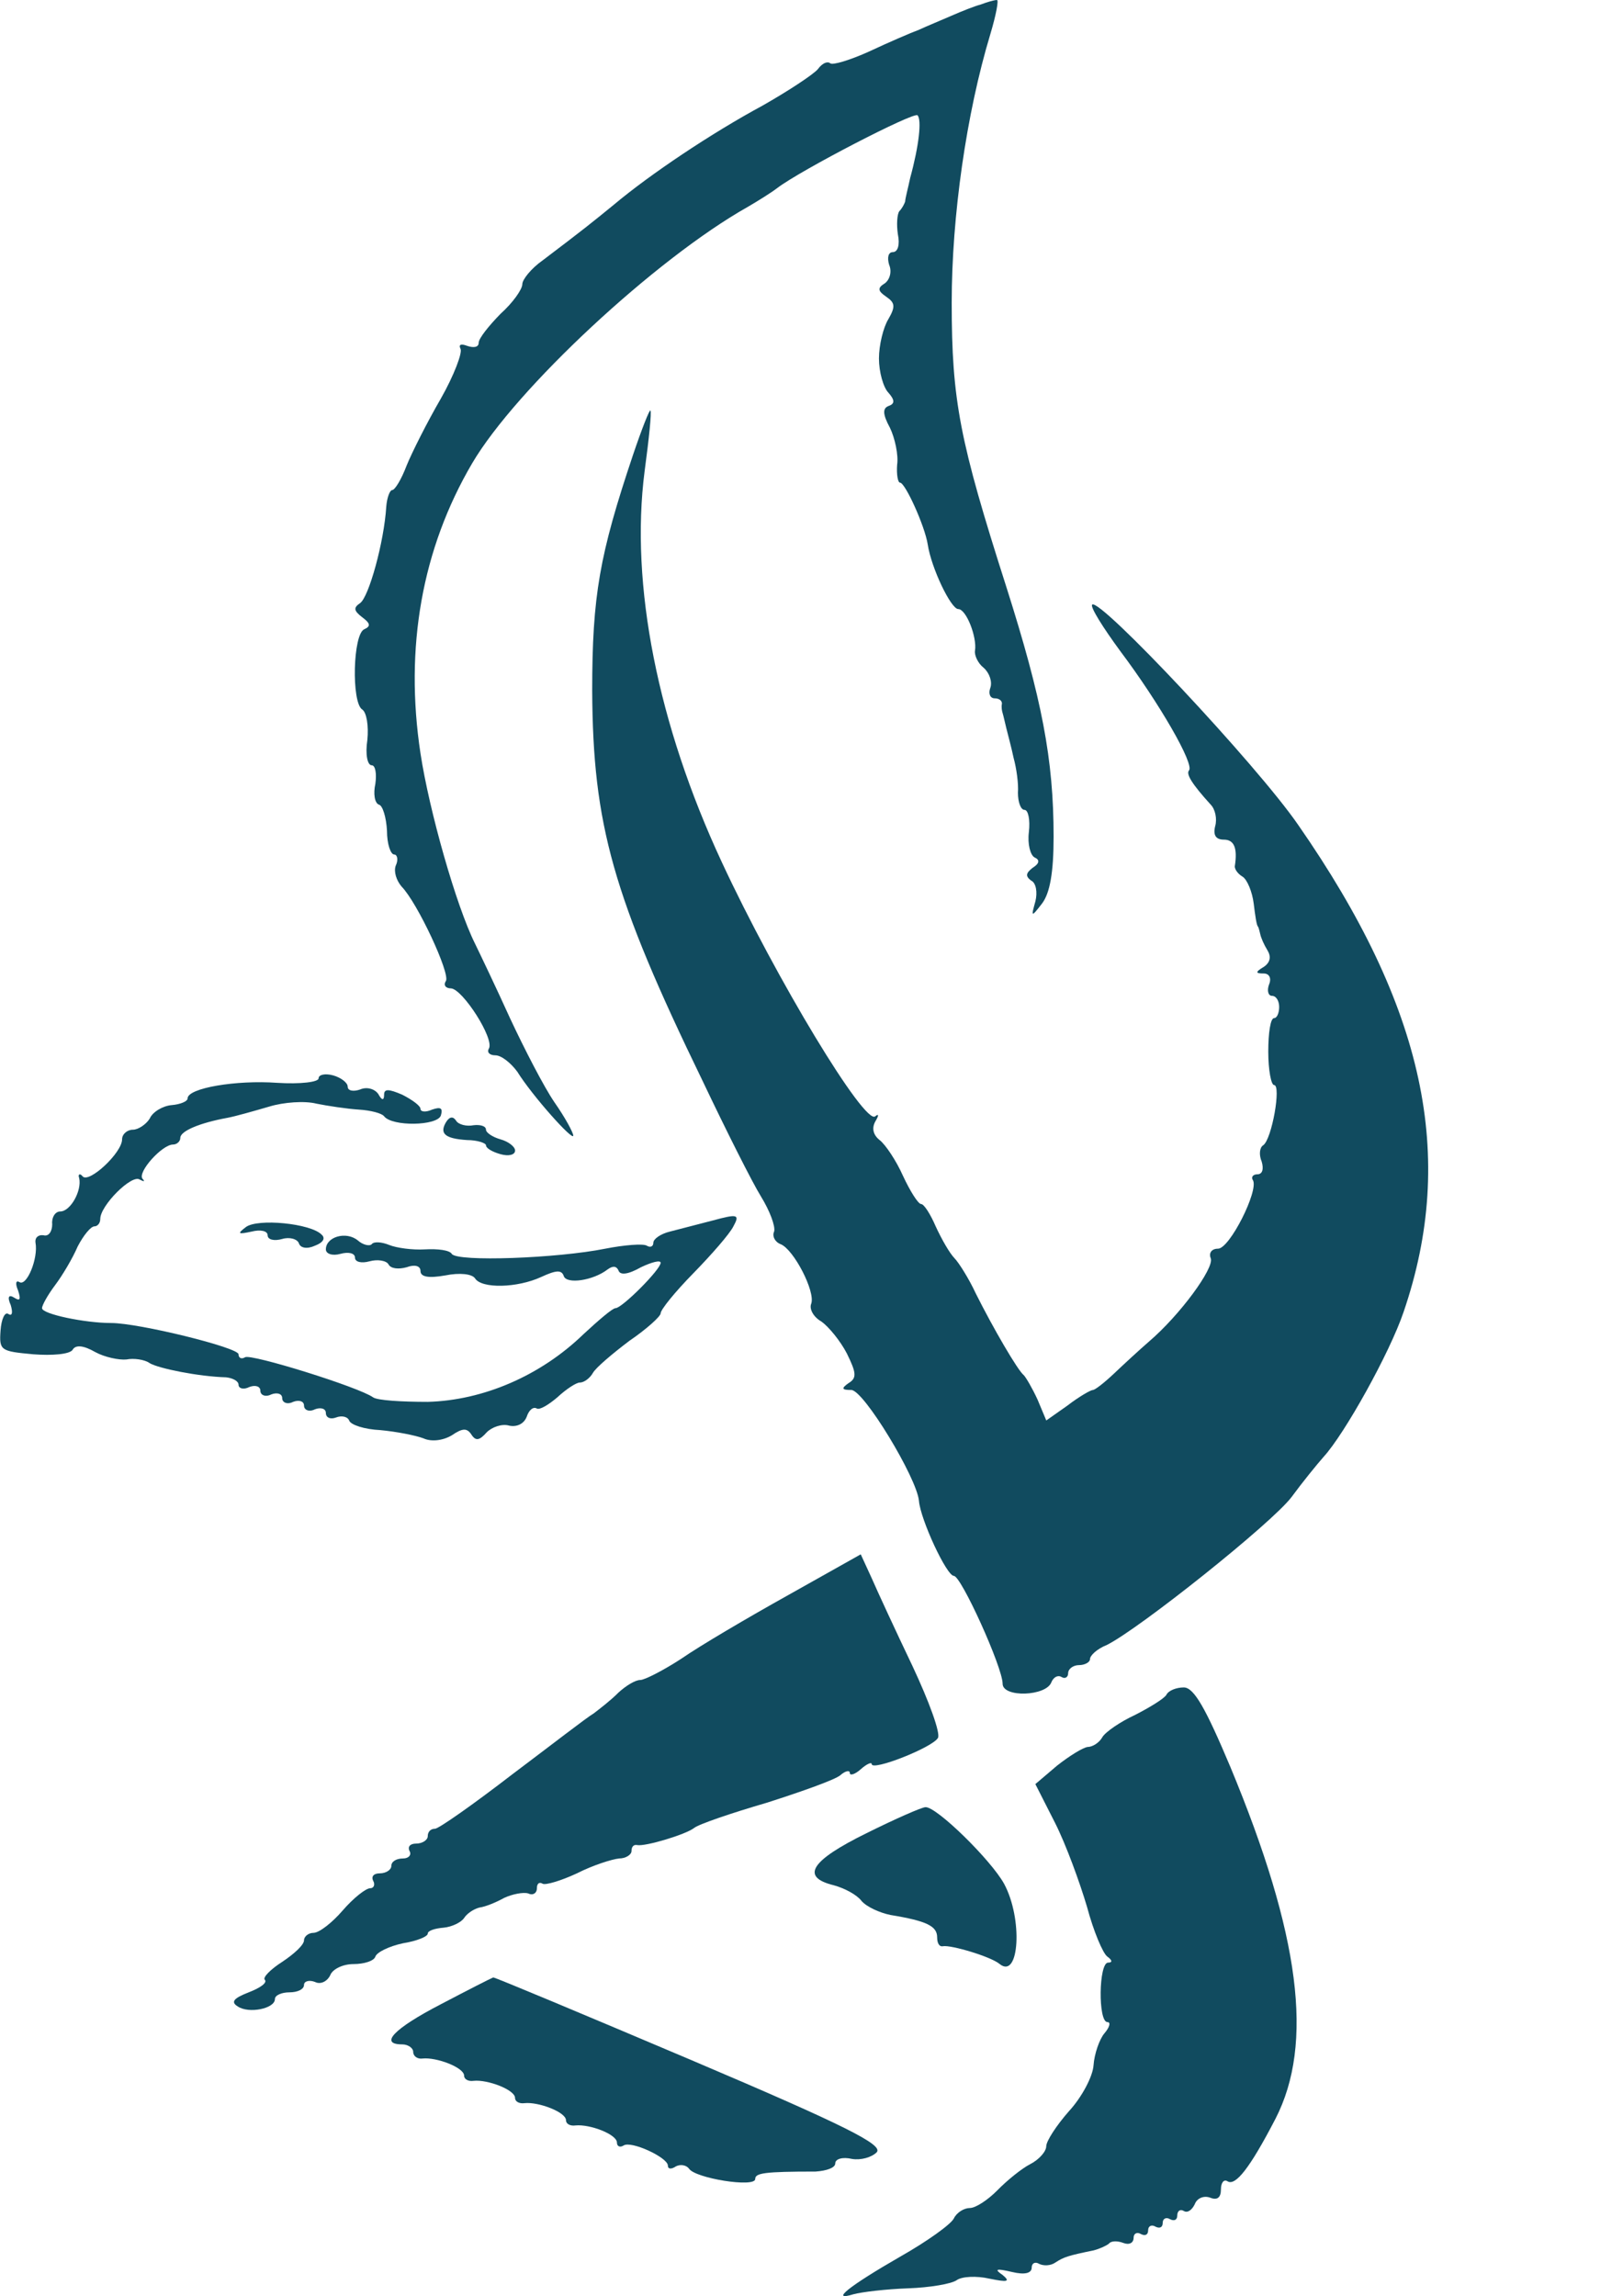
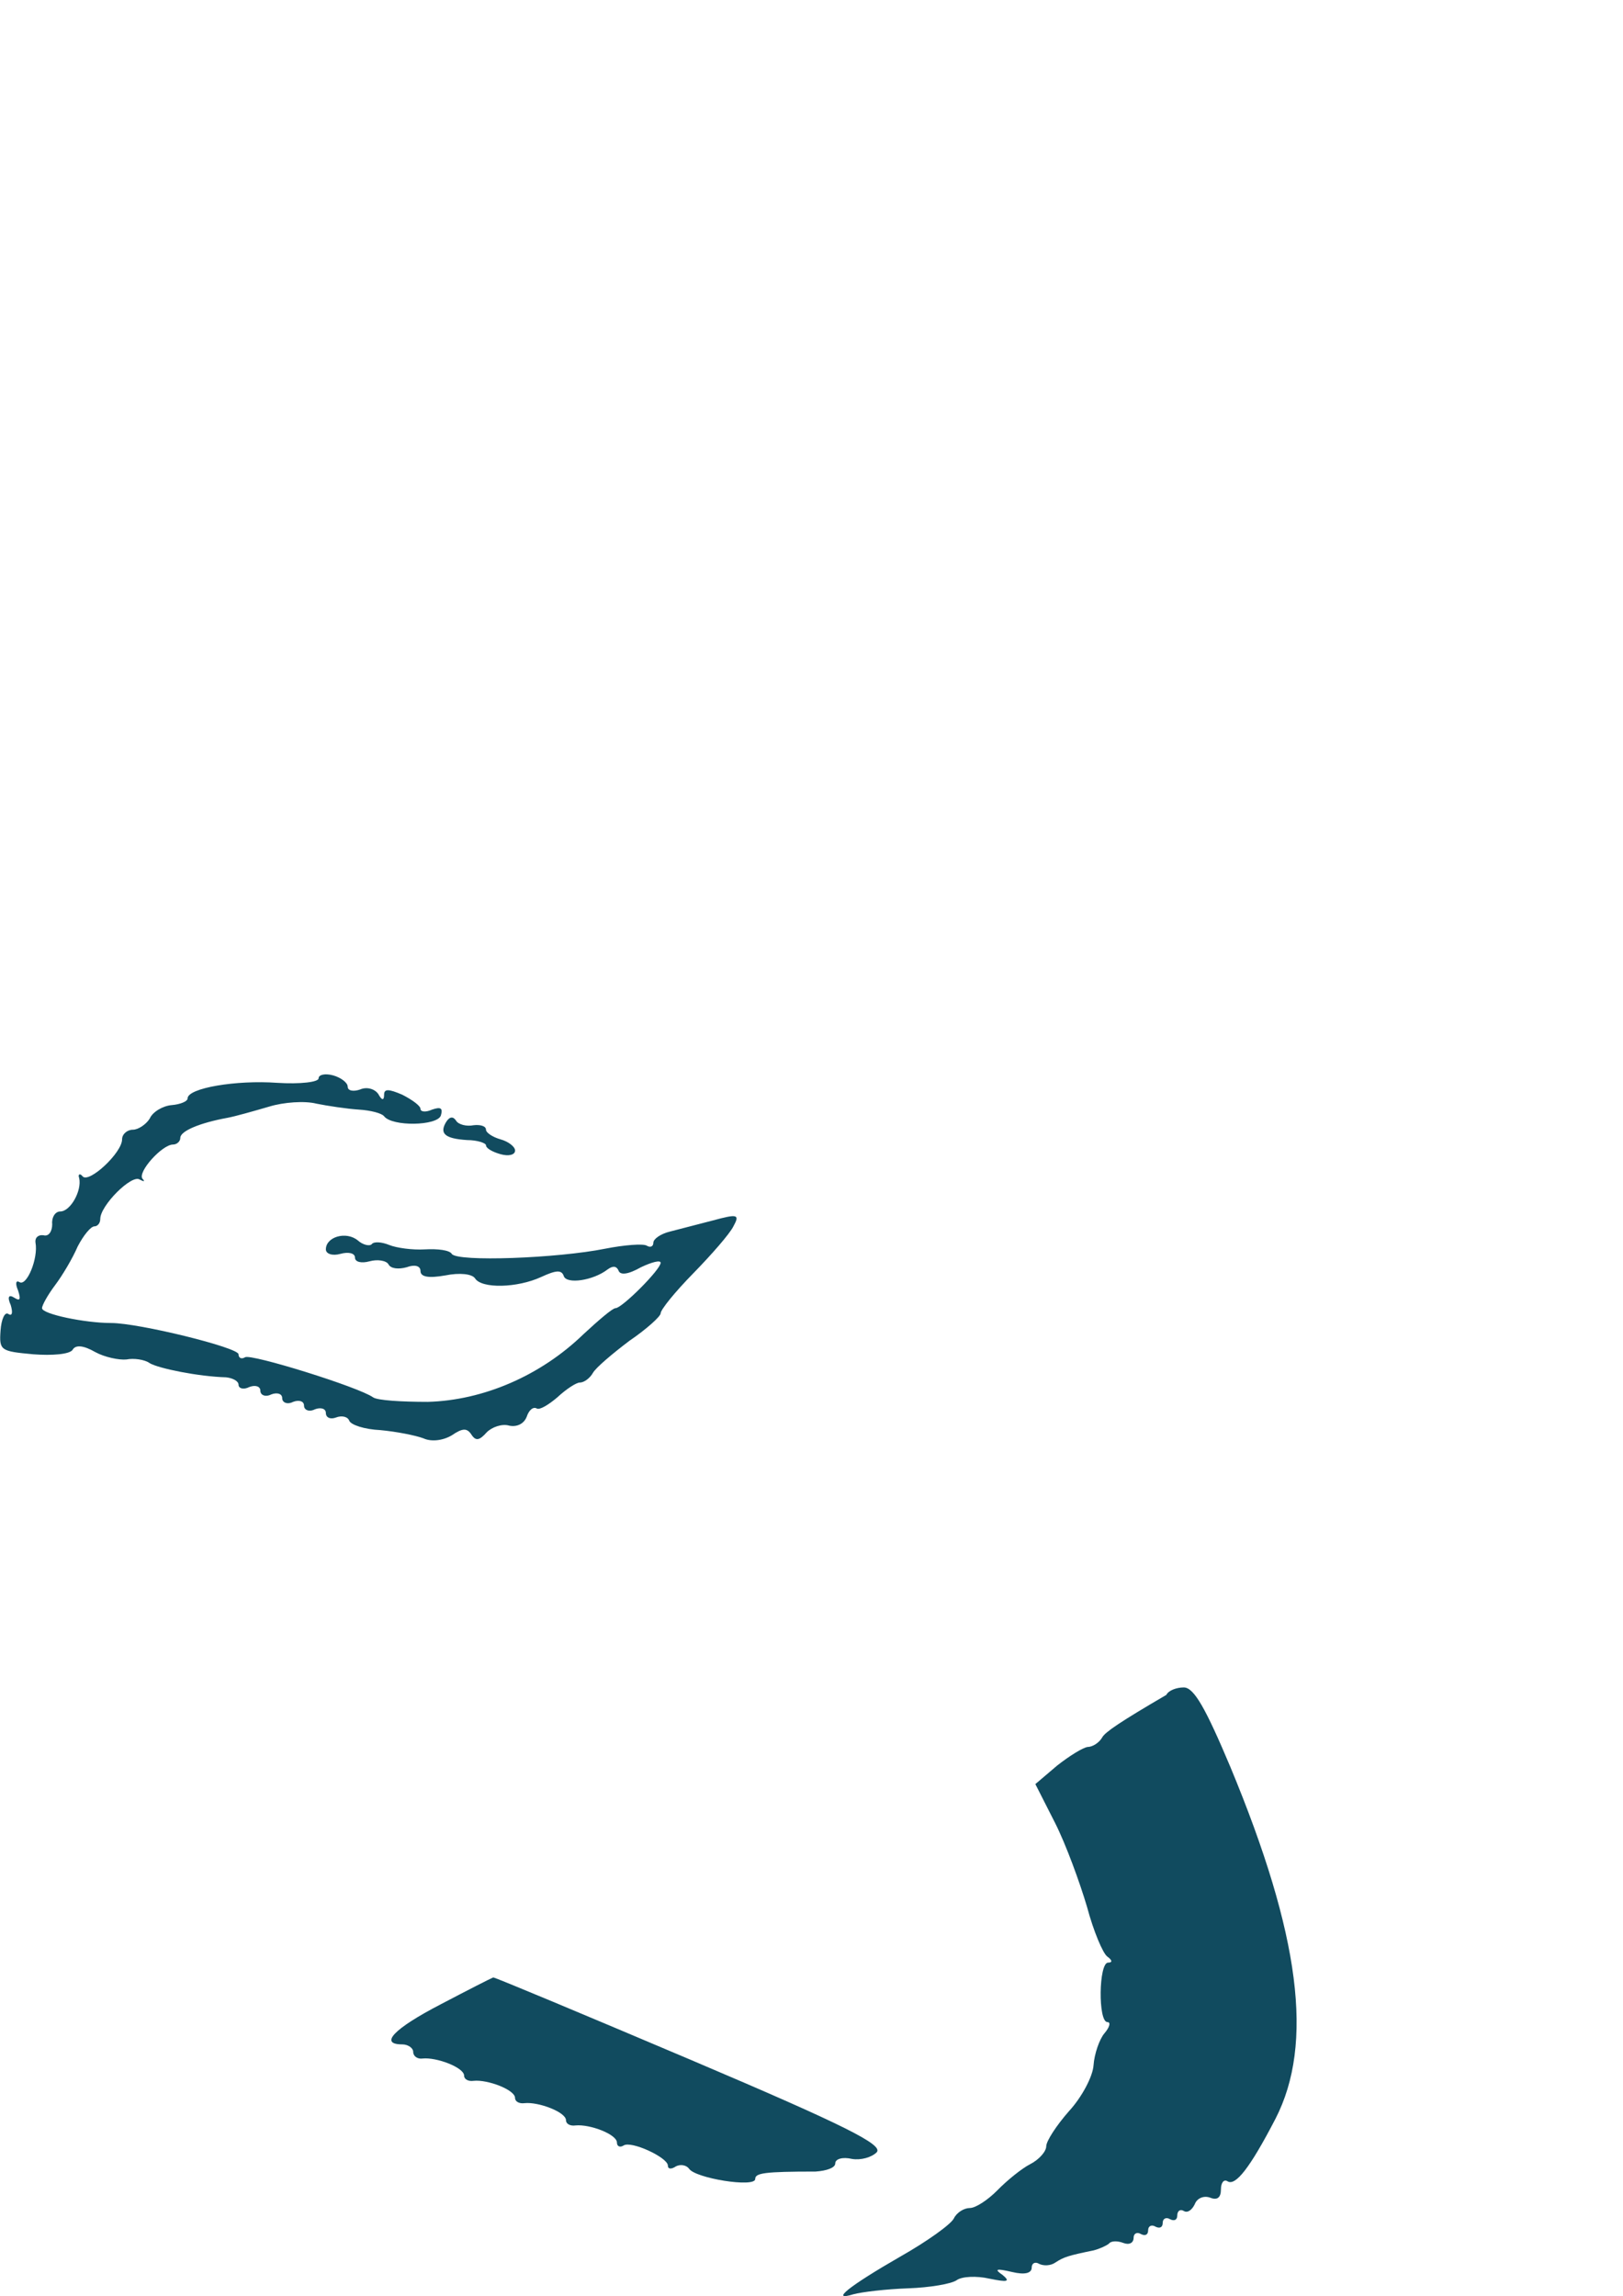
<svg xmlns="http://www.w3.org/2000/svg" viewBox="0 0 41.00 58.01" data-guides="{&quot;vertical&quot;:[],&quot;horizontal&quot;:[]}">
  <defs />
-   <path fill="#114B5F" stroke="none" fill-opacity="1" stroke-width="1" stroke-opacity="1" id="tSvga88356e9c2" title="Path 1" d="M24.778 0.113C24.63 0.151 24.3 0.282 24.042 0.395C23.785 0.508 23.417 0.658 23.215 0.752C23.013 0.827 22.443 1.072 21.965 1.297C21.468 1.522 21.027 1.654 20.972 1.598C20.898 1.541 20.77 1.598 20.66 1.748C20.549 1.879 19.924 2.293 19.262 2.669C17.975 3.364 16.431 4.397 15.512 5.168C14.96 5.618 14.777 5.769 13.71 6.577C13.416 6.783 13.195 7.065 13.195 7.178C13.195 7.309 12.957 7.648 12.644 7.929C12.35 8.23 12.092 8.549 12.092 8.662C12.092 8.775 11.964 8.794 11.798 8.737C11.651 8.681 11.578 8.7 11.633 8.812C11.688 8.906 11.467 9.489 11.136 10.071C10.787 10.672 10.401 11.443 10.272 11.762C10.144 12.101 9.978 12.382 9.905 12.382C9.85 12.382 9.776 12.57 9.758 12.796C9.703 13.697 9.316 15.088 9.096 15.238C8.93 15.351 8.93 15.426 9.151 15.595C9.353 15.745 9.372 15.821 9.206 15.896C8.912 16.009 8.875 17.756 9.151 17.925C9.261 18 9.316 18.338 9.28 18.695C9.225 19.052 9.28 19.334 9.39 19.334C9.482 19.334 9.519 19.541 9.482 19.804C9.427 20.048 9.463 20.292 9.574 20.33C9.666 20.349 9.758 20.649 9.776 20.988C9.776 21.326 9.868 21.589 9.96 21.589C10.033 21.589 10.07 21.72 9.997 21.87C9.941 22.021 10.015 22.246 10.144 22.397C10.548 22.81 11.376 24.595 11.265 24.783C11.192 24.895 11.265 24.971 11.394 24.971C11.688 24.989 12.497 26.248 12.35 26.492C12.295 26.586 12.368 26.662 12.515 26.662C12.662 26.662 12.901 26.849 13.067 27.075C13.453 27.695 14.482 28.841 14.482 28.691C14.482 28.616 14.28 28.24 14.004 27.845C13.747 27.47 13.251 26.511 12.883 25.722C12.534 24.952 12.129 24.106 12.001 23.843C11.523 22.885 10.842 20.48 10.622 19.033C10.217 16.365 10.659 13.867 11.927 11.706C13.03 9.827 16.56 6.539 18.895 5.224C19.152 5.074 19.483 4.867 19.63 4.754C20.218 4.303 23.086 2.819 23.178 2.913C23.288 3.026 23.215 3.683 22.994 4.491C22.939 4.754 22.866 5.017 22.866 5.092C22.847 5.149 22.792 5.261 22.718 5.337C22.663 5.412 22.645 5.675 22.682 5.919C22.737 6.182 22.682 6.37 22.553 6.37C22.443 6.37 22.406 6.502 22.461 6.689C22.535 6.859 22.48 7.065 22.351 7.159C22.167 7.272 22.167 7.347 22.388 7.497C22.608 7.648 22.627 7.742 22.443 8.061C22.314 8.268 22.204 8.719 22.204 9.057C22.204 9.395 22.314 9.79 22.443 9.921C22.608 10.109 22.608 10.203 22.443 10.259C22.296 10.316 22.296 10.466 22.48 10.804C22.608 11.067 22.7 11.499 22.663 11.743C22.645 11.988 22.682 12.194 22.737 12.194C22.866 12.194 23.362 13.284 23.436 13.754C23.527 14.355 24.024 15.388 24.208 15.388C24.41 15.388 24.686 16.102 24.63 16.441C24.612 16.553 24.704 16.76 24.851 16.873C24.998 17.004 25.072 17.23 25.017 17.38C24.961 17.53 25.017 17.643 25.127 17.643C25.237 17.643 25.311 17.699 25.311 17.775C25.292 17.869 25.311 17.962 25.329 18.019C25.347 18.075 25.384 18.244 25.421 18.395C25.458 18.545 25.55 18.883 25.605 19.146C25.678 19.409 25.733 19.804 25.715 20.029C25.715 20.273 25.789 20.461 25.881 20.461C25.973 20.461 26.028 20.706 25.991 21.025C25.954 21.326 26.028 21.608 26.138 21.664C26.267 21.72 26.267 21.814 26.083 21.927C25.917 22.058 25.899 22.134 26.046 22.246C26.175 22.303 26.212 22.547 26.156 22.772C26.046 23.167 26.046 23.186 26.322 22.829C26.524 22.566 26.616 22.04 26.616 21.138C26.616 19.184 26.322 17.662 25.421 14.825C24.244 11.142 24.042 10.128 24.042 7.648C24.042 5.468 24.41 2.875 25.017 0.865C25.164 0.376 25.237 -0.018 25.182 0.001C25.108 0.001 24.925 0.057 24.778 0.113Z" />
-   <path fill="#114B5F" stroke="none" fill-opacity="1" stroke-width="1" stroke-opacity="1" id="tSvgb4a2e1b48" title="Path 2" d="M15.989 11.499C15.144 14.017 14.96 15.05 14.96 17.455C14.978 20.837 15.475 22.622 17.754 27.319C18.343 28.559 19.004 29.875 19.225 30.231C19.445 30.588 19.593 30.983 19.556 31.114C19.501 31.227 19.574 31.378 19.721 31.434C20.052 31.565 20.604 32.636 20.493 32.937C20.438 33.069 20.549 33.275 20.751 33.388C20.935 33.52 21.229 33.876 21.394 34.196C21.633 34.684 21.652 34.816 21.431 34.947C21.247 35.079 21.265 35.117 21.505 35.117C21.817 35.117 23.159 37.334 23.214 37.916C23.251 38.386 23.913 39.814 24.097 39.814C24.28 39.814 25.328 42.125 25.328 42.538C25.328 42.895 26.431 42.857 26.56 42.5C26.615 42.369 26.726 42.312 26.817 42.369C26.909 42.425 26.983 42.369 26.983 42.275C26.983 42.162 27.112 42.068 27.259 42.068C27.406 42.068 27.535 41.993 27.535 41.918C27.535 41.824 27.718 41.655 27.957 41.561C28.785 41.148 32.13 38.48 32.627 37.822C32.903 37.446 33.27 36.995 33.436 36.807C33.969 36.225 35.109 34.177 35.458 33.144C36.8 29.217 35.991 25.44 32.792 20.837C31.744 19.315 27.773 15.088 27.59 15.276C27.535 15.332 27.865 15.858 28.307 16.459C29.281 17.756 30.182 19.315 30.035 19.466C29.961 19.559 30.108 19.804 30.586 20.33C30.697 20.443 30.752 20.687 30.697 20.875C30.641 21.1 30.715 21.213 30.917 21.213C31.174 21.213 31.267 21.42 31.193 21.889C31.193 21.965 31.267 22.077 31.395 22.152C31.506 22.227 31.634 22.528 31.671 22.829C31.708 23.129 31.744 23.392 31.781 23.411C31.8 23.449 31.818 23.524 31.836 23.599C31.855 23.693 31.928 23.862 32.02 24.012C32.112 24.163 32.094 24.313 31.928 24.426C31.708 24.557 31.708 24.595 31.928 24.595C32.057 24.595 32.13 24.708 32.057 24.877C32.002 25.027 32.039 25.159 32.13 25.159C32.241 25.159 32.314 25.29 32.314 25.44C32.314 25.591 32.259 25.722 32.186 25.722C32.094 25.722 32.039 26.098 32.039 26.568C32.039 27.037 32.112 27.413 32.186 27.413C32.37 27.413 32.13 28.785 31.91 28.935C31.818 28.991 31.8 29.179 31.873 29.348C31.928 29.536 31.892 29.668 31.763 29.668C31.652 29.668 31.597 29.743 31.652 29.818C31.8 30.081 31.064 31.547 30.77 31.547C30.605 31.547 30.531 31.659 30.586 31.791C30.678 32.035 29.814 33.219 29.024 33.895C28.785 34.102 28.398 34.459 28.141 34.703C27.902 34.929 27.663 35.117 27.608 35.117C27.553 35.117 27.259 35.285 26.965 35.511C26.787 35.636 26.609 35.761 26.431 35.887C26.358 35.711 26.284 35.536 26.211 35.361C26.082 35.079 25.917 34.797 25.861 34.741C25.714 34.628 25.089 33.557 24.648 32.674C24.483 32.317 24.225 31.904 24.115 31.791C23.986 31.659 23.784 31.302 23.637 30.983C23.508 30.682 23.343 30.419 23.269 30.419C23.196 30.419 22.994 30.1 22.81 29.705C22.644 29.33 22.369 28.916 22.221 28.803C22.056 28.672 22.019 28.503 22.111 28.334C22.203 28.183 22.203 28.127 22.111 28.202C21.854 28.447 19.611 24.745 18.232 21.777C16.614 18.301 15.916 14.768 16.283 11.913C16.394 11.086 16.467 10.391 16.43 10.372C16.412 10.334 16.21 10.842 15.989 11.499Z" />
  <path fill="#114B5F" stroke="none" fill-opacity="1" stroke-width="1" stroke-opacity="1" id="tSvg119191d2eb6" title="Path 10" d="M8.048 27.244C8.048 27.338 7.588 27.394 7 27.357C5.971 27.282 4.739 27.488 4.739 27.751C4.739 27.826 4.555 27.902 4.334 27.92C4.114 27.939 3.856 28.09 3.783 28.259C3.691 28.409 3.489 28.541 3.36 28.541C3.213 28.541 3.084 28.653 3.084 28.785C3.084 29.123 2.257 29.893 2.091 29.724C2.018 29.63 1.963 29.668 2 29.762C2.073 30.081 1.779 30.607 1.522 30.607C1.393 30.607 1.301 30.758 1.319 30.927C1.319 31.114 1.228 31.246 1.099 31.208C0.97 31.19 0.878 31.265 0.897 31.396C0.97 31.791 0.676 32.505 0.492 32.392C0.4 32.336 0.382 32.43 0.455 32.599C0.529 32.824 0.51 32.881 0.363 32.787C0.216 32.693 0.18 32.768 0.272 32.974C0.327 33.162 0.308 33.256 0.216 33.2C0.124 33.125 0.033 33.331 0.014 33.613C-0.023 34.121 0.014 34.139 0.841 34.215C1.319 34.252 1.761 34.215 1.834 34.102C1.908 33.97 2.11 33.989 2.404 34.158C2.643 34.29 3.011 34.365 3.195 34.346C3.378 34.309 3.654 34.346 3.783 34.44C4.003 34.572 5.015 34.778 5.713 34.797C5.879 34.816 6.026 34.891 6.026 34.985C6.026 35.079 6.154 35.117 6.301 35.041C6.449 34.985 6.577 35.023 6.577 35.135C6.577 35.248 6.706 35.304 6.853 35.229C7 35.173 7.129 35.21 7.129 35.323C7.129 35.436 7.258 35.492 7.405 35.417C7.552 35.361 7.68 35.398 7.68 35.511C7.68 35.624 7.809 35.68 7.956 35.605C8.103 35.549 8.232 35.586 8.232 35.699C8.232 35.812 8.342 35.868 8.489 35.812C8.636 35.755 8.783 35.793 8.82 35.887C8.857 35.999 9.206 36.112 9.611 36.131C10.015 36.169 10.493 36.263 10.695 36.338C10.898 36.432 11.192 36.394 11.412 36.263C11.688 36.075 11.798 36.075 11.909 36.244C12.019 36.413 12.111 36.394 12.295 36.187C12.424 36.056 12.681 35.962 12.865 36.018C13.049 36.056 13.232 35.981 13.306 35.793C13.361 35.624 13.471 35.53 13.563 35.586C13.637 35.624 13.857 35.492 14.078 35.304C14.299 35.098 14.556 34.929 14.648 34.929C14.758 34.929 14.905 34.816 14.979 34.684C15.052 34.553 15.475 34.196 15.898 33.876C16.339 33.576 16.689 33.256 16.689 33.181C16.689 33.087 17.056 32.636 17.516 32.167C17.975 31.697 18.435 31.171 18.527 30.983C18.692 30.682 18.637 30.663 18.012 30.833C17.645 30.927 17.148 31.058 16.927 31.114C16.689 31.171 16.505 31.302 16.505 31.396C16.505 31.49 16.431 31.528 16.339 31.471C16.247 31.415 15.769 31.453 15.291 31.547C14.078 31.791 11.541 31.885 11.412 31.678C11.357 31.584 11.063 31.547 10.732 31.565C10.42 31.584 10.015 31.528 9.831 31.453C9.647 31.378 9.445 31.359 9.39 31.434C9.335 31.49 9.169 31.453 9.041 31.34C8.747 31.096 8.232 31.246 8.232 31.565C8.232 31.678 8.397 31.735 8.6 31.678C8.802 31.622 8.967 31.659 8.967 31.772C8.967 31.885 9.133 31.922 9.335 31.866C9.537 31.81 9.758 31.847 9.813 31.941C9.868 32.054 10.07 32.073 10.273 32.016C10.475 31.941 10.622 31.979 10.622 32.11C10.622 32.261 10.824 32.298 11.247 32.223C11.615 32.148 11.927 32.185 12.001 32.298C12.166 32.561 13.067 32.542 13.674 32.261C14.041 32.092 14.188 32.073 14.243 32.242C14.317 32.449 14.979 32.355 15.347 32.073C15.475 31.979 15.567 31.979 15.622 32.092C15.659 32.223 15.861 32.204 16.192 32.016C16.468 31.885 16.689 31.828 16.689 31.904C16.689 32.073 15.714 33.05 15.549 33.05C15.475 33.05 15.126 33.35 14.74 33.707C13.655 34.759 12.203 35.38 10.806 35.417C10.144 35.417 9.537 35.38 9.427 35.304C9.059 35.041 6.338 34.196 6.191 34.29C6.099 34.346 6.026 34.309 6.026 34.215C6.026 34.045 3.507 33.425 2.808 33.425C2.147 33.425 1.062 33.2 1.062 33.05C1.062 32.974 1.209 32.712 1.393 32.467C1.577 32.223 1.834 31.791 1.963 31.49C2.11 31.208 2.294 30.983 2.386 30.983C2.459 30.983 2.533 30.908 2.533 30.795C2.533 30.457 3.323 29.668 3.526 29.799C3.636 29.856 3.673 29.856 3.599 29.78C3.47 29.611 4.095 28.916 4.371 28.916C4.463 28.916 4.555 28.841 4.555 28.747C4.555 28.578 5.033 28.371 5.75 28.24C5.952 28.202 6.412 28.071 6.798 27.958C7.166 27.845 7.699 27.808 7.993 27.883C8.269 27.939 8.765 28.014 9.059 28.033C9.372 28.052 9.647 28.127 9.703 28.202C9.905 28.465 11.045 28.447 11.137 28.183C11.192 27.996 11.137 27.958 10.916 28.033C10.751 28.108 10.622 28.09 10.622 28.014C10.622 27.939 10.42 27.789 10.162 27.657C9.813 27.507 9.703 27.507 9.703 27.657C9.703 27.808 9.647 27.808 9.556 27.639C9.464 27.507 9.261 27.451 9.096 27.526C8.931 27.582 8.783 27.563 8.783 27.451C8.783 27.357 8.618 27.225 8.416 27.169C8.213 27.113 8.048 27.15 8.048 27.244Z" />
  <path fill="#114B5F" stroke="none" fill-opacity="1" stroke-width="1" stroke-opacity="1" id="tSvgba0d31a2d7" title="Path 11" d="M11.266 28.353C11.101 28.634 11.229 28.766 11.799 28.803C12.057 28.803 12.277 28.879 12.277 28.935C12.277 29.01 12.443 29.104 12.645 29.16C12.847 29.217 13.012 29.179 13.012 29.067C13.012 28.973 12.847 28.841 12.645 28.785C12.443 28.728 12.277 28.616 12.277 28.541C12.277 28.447 12.13 28.409 11.965 28.428C11.781 28.465 11.579 28.409 11.523 28.315C11.45 28.202 11.358 28.202 11.266 28.353Z" />
-   <path fill="#114B5F" stroke="none" fill-opacity="1" stroke-width="1" stroke-opacity="1" id="tSvg1697723a33f" title="Path 12" d="M6.21 31.002C5.989 31.171 6.008 31.19 6.357 31.115C6.578 31.059 6.761 31.096 6.761 31.209C6.761 31.321 6.927 31.359 7.129 31.302C7.313 31.246 7.515 31.302 7.552 31.415C7.589 31.528 7.754 31.565 7.957 31.471C8.159 31.396 8.232 31.284 8.122 31.19C7.846 30.908 6.504 30.777 6.21 31.002Z" />
-   <path fill="#114B5F" stroke="none" fill-opacity="1" stroke-width="1" stroke-opacity="1" id="tSvg12ac32469da" title="Path 21" d="M19.906 40.302C18.895 40.866 17.681 41.58 17.222 41.899C16.762 42.2 16.284 42.444 16.174 42.444C16.045 42.444 15.806 42.594 15.622 42.763C15.438 42.951 15.144 43.177 14.997 43.289C14.832 43.383 13.913 44.097 12.938 44.83C11.964 45.581 11.081 46.202 10.989 46.202C10.879 46.202 10.806 46.277 10.806 46.39C10.806 46.483 10.677 46.577 10.511 46.577C10.364 46.577 10.291 46.653 10.346 46.765C10.401 46.859 10.328 46.953 10.181 46.953C10.015 46.953 9.886 47.028 9.886 47.141C9.886 47.235 9.758 47.329 9.592 47.329C9.445 47.329 9.372 47.404 9.427 47.517C9.482 47.611 9.445 47.705 9.353 47.705C9.243 47.705 8.931 47.949 8.655 48.269C8.397 48.569 8.066 48.832 7.919 48.832C7.791 48.832 7.68 48.926 7.68 49.02C7.68 49.133 7.441 49.358 7.129 49.565C6.835 49.753 6.633 49.959 6.688 50.016C6.761 50.091 6.577 50.222 6.283 50.335C5.897 50.485 5.824 50.58 6.007 50.692C6.283 50.88 6.945 50.748 6.945 50.504C6.945 50.41 7.111 50.335 7.313 50.335C7.515 50.335 7.68 50.26 7.68 50.147C7.68 50.054 7.809 50.016 7.956 50.072C8.103 50.147 8.269 50.054 8.342 49.903C8.397 49.753 8.655 49.621 8.931 49.621C9.188 49.621 9.445 49.546 9.482 49.433C9.519 49.321 9.831 49.17 10.181 49.095C10.53 49.039 10.806 48.926 10.806 48.851C10.806 48.776 10.989 48.719 11.21 48.701C11.412 48.682 11.651 48.569 11.725 48.456C11.798 48.343 11.964 48.231 12.111 48.193C12.258 48.175 12.534 48.062 12.736 47.949C12.938 47.855 13.214 47.799 13.343 47.836C13.453 47.893 13.563 47.836 13.563 47.705C13.563 47.592 13.618 47.536 13.71 47.592C13.784 47.63 14.17 47.517 14.574 47.329C14.979 47.123 15.457 46.972 15.641 46.953C15.806 46.953 15.953 46.859 15.953 46.765C15.953 46.653 16.008 46.596 16.1 46.615C16.302 46.653 17.314 46.352 17.534 46.183C17.645 46.089 18.472 45.807 19.373 45.544C20.255 45.262 21.101 44.962 21.229 44.849C21.358 44.736 21.468 44.718 21.468 44.792C21.468 44.868 21.597 44.83 21.744 44.699C21.891 44.567 22.02 44.511 22.02 44.567C22.02 44.755 23.546 44.154 23.693 43.91C23.767 43.797 23.472 42.989 23.049 42.087C22.627 41.204 22.167 40.208 22.02 39.87C21.928 39.669 21.836 39.469 21.744 39.269C21.131 39.613 20.519 39.958 19.906 40.302Z" />
-   <path fill="#114B5F" stroke="none" fill-opacity="1" stroke-width="1" stroke-opacity="1" id="tSvg31452c958a" title="Path 22" d="M29.464 42.82C29.409 42.914 29.041 43.139 28.673 43.327C28.306 43.496 27.92 43.759 27.846 43.891C27.773 44.022 27.607 44.135 27.478 44.135C27.35 44.154 27.019 44.36 26.706 44.605C26.522 44.761 26.339 44.918 26.155 45.074C26.32 45.4 26.486 45.726 26.651 46.051C26.927 46.596 27.276 47.554 27.46 48.175C27.625 48.795 27.864 49.358 27.975 49.433C28.103 49.527 28.103 49.584 27.993 49.584C27.754 49.584 27.736 51.087 27.975 51.087C28.067 51.087 28.03 51.218 27.901 51.369C27.773 51.519 27.644 51.895 27.625 52.176C27.607 52.458 27.331 52.984 27 53.342C26.688 53.698 26.43 54.093 26.43 54.224C26.43 54.356 26.247 54.562 26.026 54.675C25.805 54.788 25.438 55.089 25.199 55.333C24.96 55.577 24.647 55.784 24.5 55.784C24.353 55.784 24.169 55.897 24.096 56.047C24.022 56.197 23.416 56.63 22.754 57.005C21.448 57.757 20.952 58.151 21.559 57.963C21.761 57.907 22.386 57.832 22.938 57.813C23.489 57.794 24.041 57.7 24.169 57.606C24.298 57.513 24.666 57.493 24.997 57.569C25.456 57.663 25.53 57.644 25.327 57.475C25.107 57.325 25.162 57.306 25.566 57.4C25.879 57.475 26.063 57.437 26.063 57.287C26.063 57.174 26.155 57.136 26.247 57.193C26.357 57.249 26.541 57.249 26.669 57.156C26.872 57.024 26.982 56.986 27.625 56.855C27.773 56.817 27.938 56.742 28.012 56.686C28.067 56.61 28.232 56.61 28.379 56.667C28.526 56.723 28.637 56.667 28.637 56.535C28.637 56.423 28.729 56.385 28.82 56.441C28.931 56.498 29.004 56.46 29.004 56.347C29.004 56.235 29.096 56.197 29.188 56.254C29.298 56.31 29.372 56.272 29.372 56.16C29.372 56.047 29.464 56.009 29.556 56.066C29.666 56.122 29.74 56.084 29.74 55.972C29.74 55.859 29.813 55.803 29.905 55.859C29.997 55.915 30.107 55.84 30.181 55.69C30.236 55.54 30.401 55.464 30.567 55.521C30.751 55.596 30.843 55.521 30.843 55.314C30.843 55.145 30.916 55.051 31.008 55.108C31.21 55.239 31.578 54.769 32.221 53.529C33.196 51.632 32.846 48.889 31.082 44.642C30.457 43.158 30.162 42.632 29.905 42.632C29.721 42.632 29.519 42.707 29.464 42.82Z" />
-   <path fill="#114B5F" stroke="none" fill-opacity="1" stroke-width="1" stroke-opacity="1" id="tSvg1195ebe391" title="Path 23" d="M21.89 46.314C20.475 47.01 20.217 47.423 21.063 47.63C21.339 47.705 21.651 47.874 21.762 48.024C21.89 48.175 22.221 48.325 22.497 48.381C23.416 48.532 23.674 48.663 23.674 48.945C23.674 49.095 23.729 49.189 23.821 49.17C24.023 49.133 25.034 49.433 25.255 49.621C25.751 50.016 25.843 48.475 25.365 47.592C25.034 46.991 23.655 45.638 23.379 45.657C23.288 45.657 22.607 45.957 21.89 46.314Z" />
+   <path fill="#114B5F" stroke="none" fill-opacity="1" stroke-width="1" stroke-opacity="1" id="tSvg31452c958a" title="Path 22" d="M29.464 42.82C28.306 43.496 27.92 43.759 27.846 43.891C27.773 44.022 27.607 44.135 27.478 44.135C27.35 44.154 27.019 44.36 26.706 44.605C26.522 44.761 26.339 44.918 26.155 45.074C26.32 45.4 26.486 45.726 26.651 46.051C26.927 46.596 27.276 47.554 27.46 48.175C27.625 48.795 27.864 49.358 27.975 49.433C28.103 49.527 28.103 49.584 27.993 49.584C27.754 49.584 27.736 51.087 27.975 51.087C28.067 51.087 28.03 51.218 27.901 51.369C27.773 51.519 27.644 51.895 27.625 52.176C27.607 52.458 27.331 52.984 27 53.342C26.688 53.698 26.43 54.093 26.43 54.224C26.43 54.356 26.247 54.562 26.026 54.675C25.805 54.788 25.438 55.089 25.199 55.333C24.96 55.577 24.647 55.784 24.5 55.784C24.353 55.784 24.169 55.897 24.096 56.047C24.022 56.197 23.416 56.63 22.754 57.005C21.448 57.757 20.952 58.151 21.559 57.963C21.761 57.907 22.386 57.832 22.938 57.813C23.489 57.794 24.041 57.7 24.169 57.606C24.298 57.513 24.666 57.493 24.997 57.569C25.456 57.663 25.53 57.644 25.327 57.475C25.107 57.325 25.162 57.306 25.566 57.4C25.879 57.475 26.063 57.437 26.063 57.287C26.063 57.174 26.155 57.136 26.247 57.193C26.357 57.249 26.541 57.249 26.669 57.156C26.872 57.024 26.982 56.986 27.625 56.855C27.773 56.817 27.938 56.742 28.012 56.686C28.067 56.61 28.232 56.61 28.379 56.667C28.526 56.723 28.637 56.667 28.637 56.535C28.637 56.423 28.729 56.385 28.82 56.441C28.931 56.498 29.004 56.46 29.004 56.347C29.004 56.235 29.096 56.197 29.188 56.254C29.298 56.31 29.372 56.272 29.372 56.16C29.372 56.047 29.464 56.009 29.556 56.066C29.666 56.122 29.74 56.084 29.74 55.972C29.74 55.859 29.813 55.803 29.905 55.859C29.997 55.915 30.107 55.84 30.181 55.69C30.236 55.54 30.401 55.464 30.567 55.521C30.751 55.596 30.843 55.521 30.843 55.314C30.843 55.145 30.916 55.051 31.008 55.108C31.21 55.239 31.578 54.769 32.221 53.529C33.196 51.632 32.846 48.889 31.082 44.642C30.457 43.158 30.162 42.632 29.905 42.632C29.721 42.632 29.519 42.707 29.464 42.82Z" />
  <path fill="#114B5F" stroke="none" fill-opacity="1" stroke-width="1" stroke-opacity="1" id="tSvg5581472e74" title="Path 24" d="M11.136 50.636C9.941 51.256 9.573 51.65 10.162 51.65C10.309 51.65 10.438 51.744 10.438 51.838C10.438 51.951 10.548 52.026 10.676 52.007C11.026 51.97 11.724 52.233 11.724 52.44C11.724 52.533 11.835 52.59 11.963 52.571C12.313 52.533 13.011 52.796 13.011 53.003C13.011 53.097 13.121 53.153 13.25 53.135C13.6 53.097 14.298 53.36 14.298 53.567C14.298 53.661 14.408 53.717 14.537 53.698C14.905 53.661 15.585 53.924 15.585 54.131C15.585 54.224 15.659 54.262 15.751 54.206C15.934 54.074 16.872 54.506 16.872 54.713C16.872 54.807 16.964 54.807 17.074 54.732C17.184 54.675 17.331 54.694 17.405 54.788C17.552 55.032 19.078 55.277 19.078 55.051C19.078 54.901 19.299 54.863 20.604 54.863C20.88 54.844 21.1 54.769 21.1 54.657C21.1 54.544 21.284 54.487 21.523 54.544C21.744 54.581 22.019 54.506 22.148 54.375C22.314 54.187 21.394 53.717 17.46 52.045C14.758 50.899 12.515 49.959 12.46 49.959C12.405 49.978 11.816 50.279 11.136 50.636Z" />
</svg>